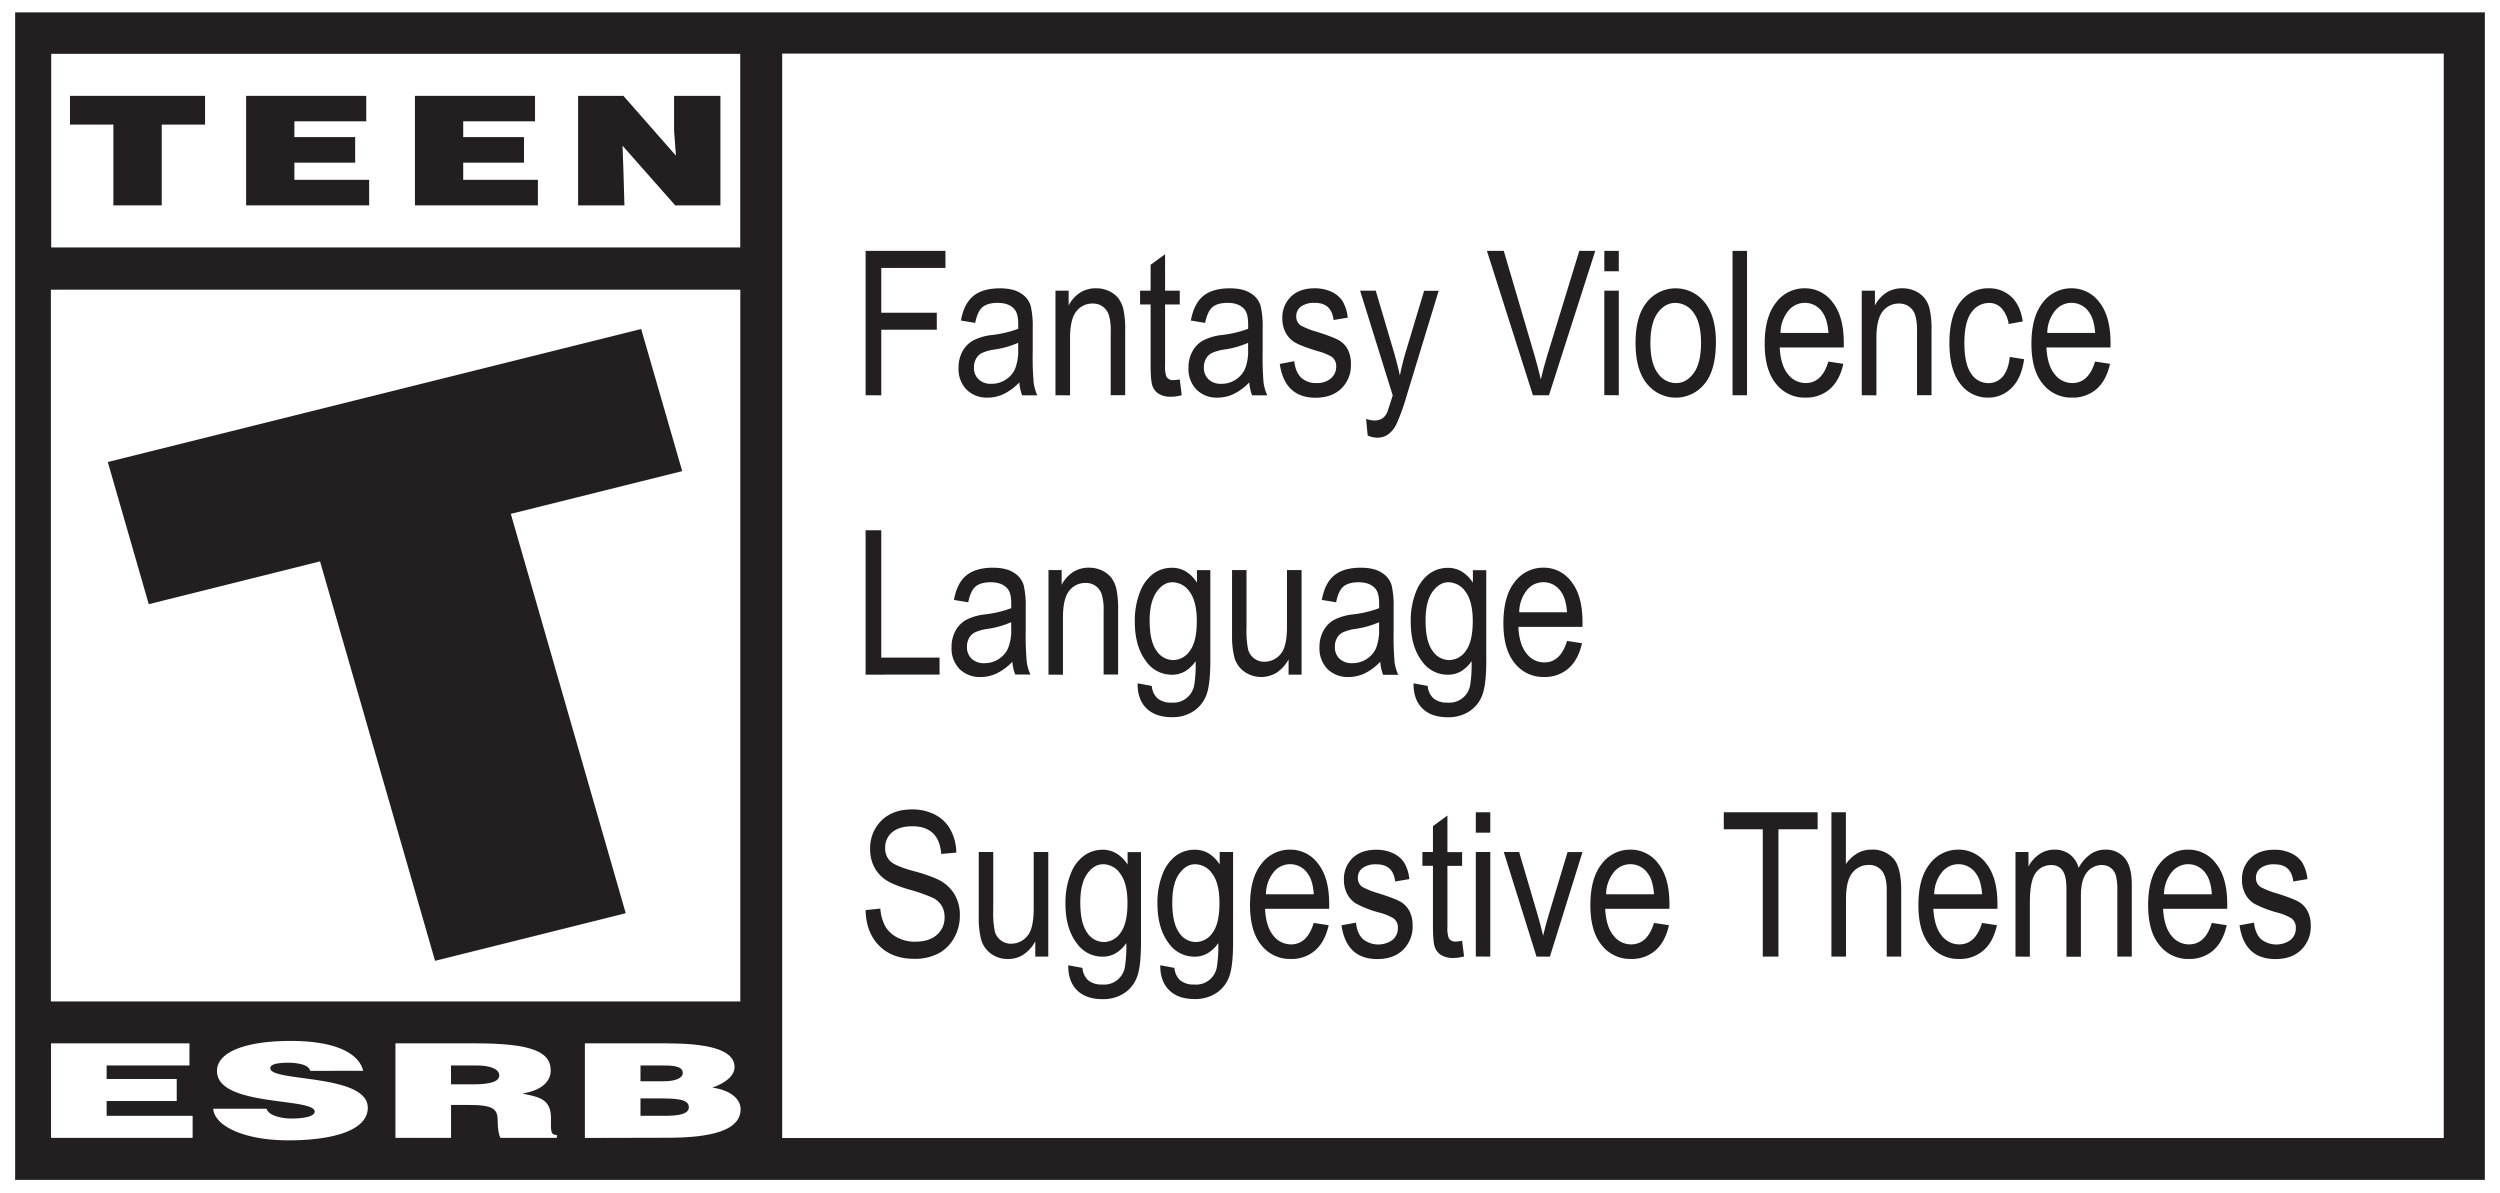
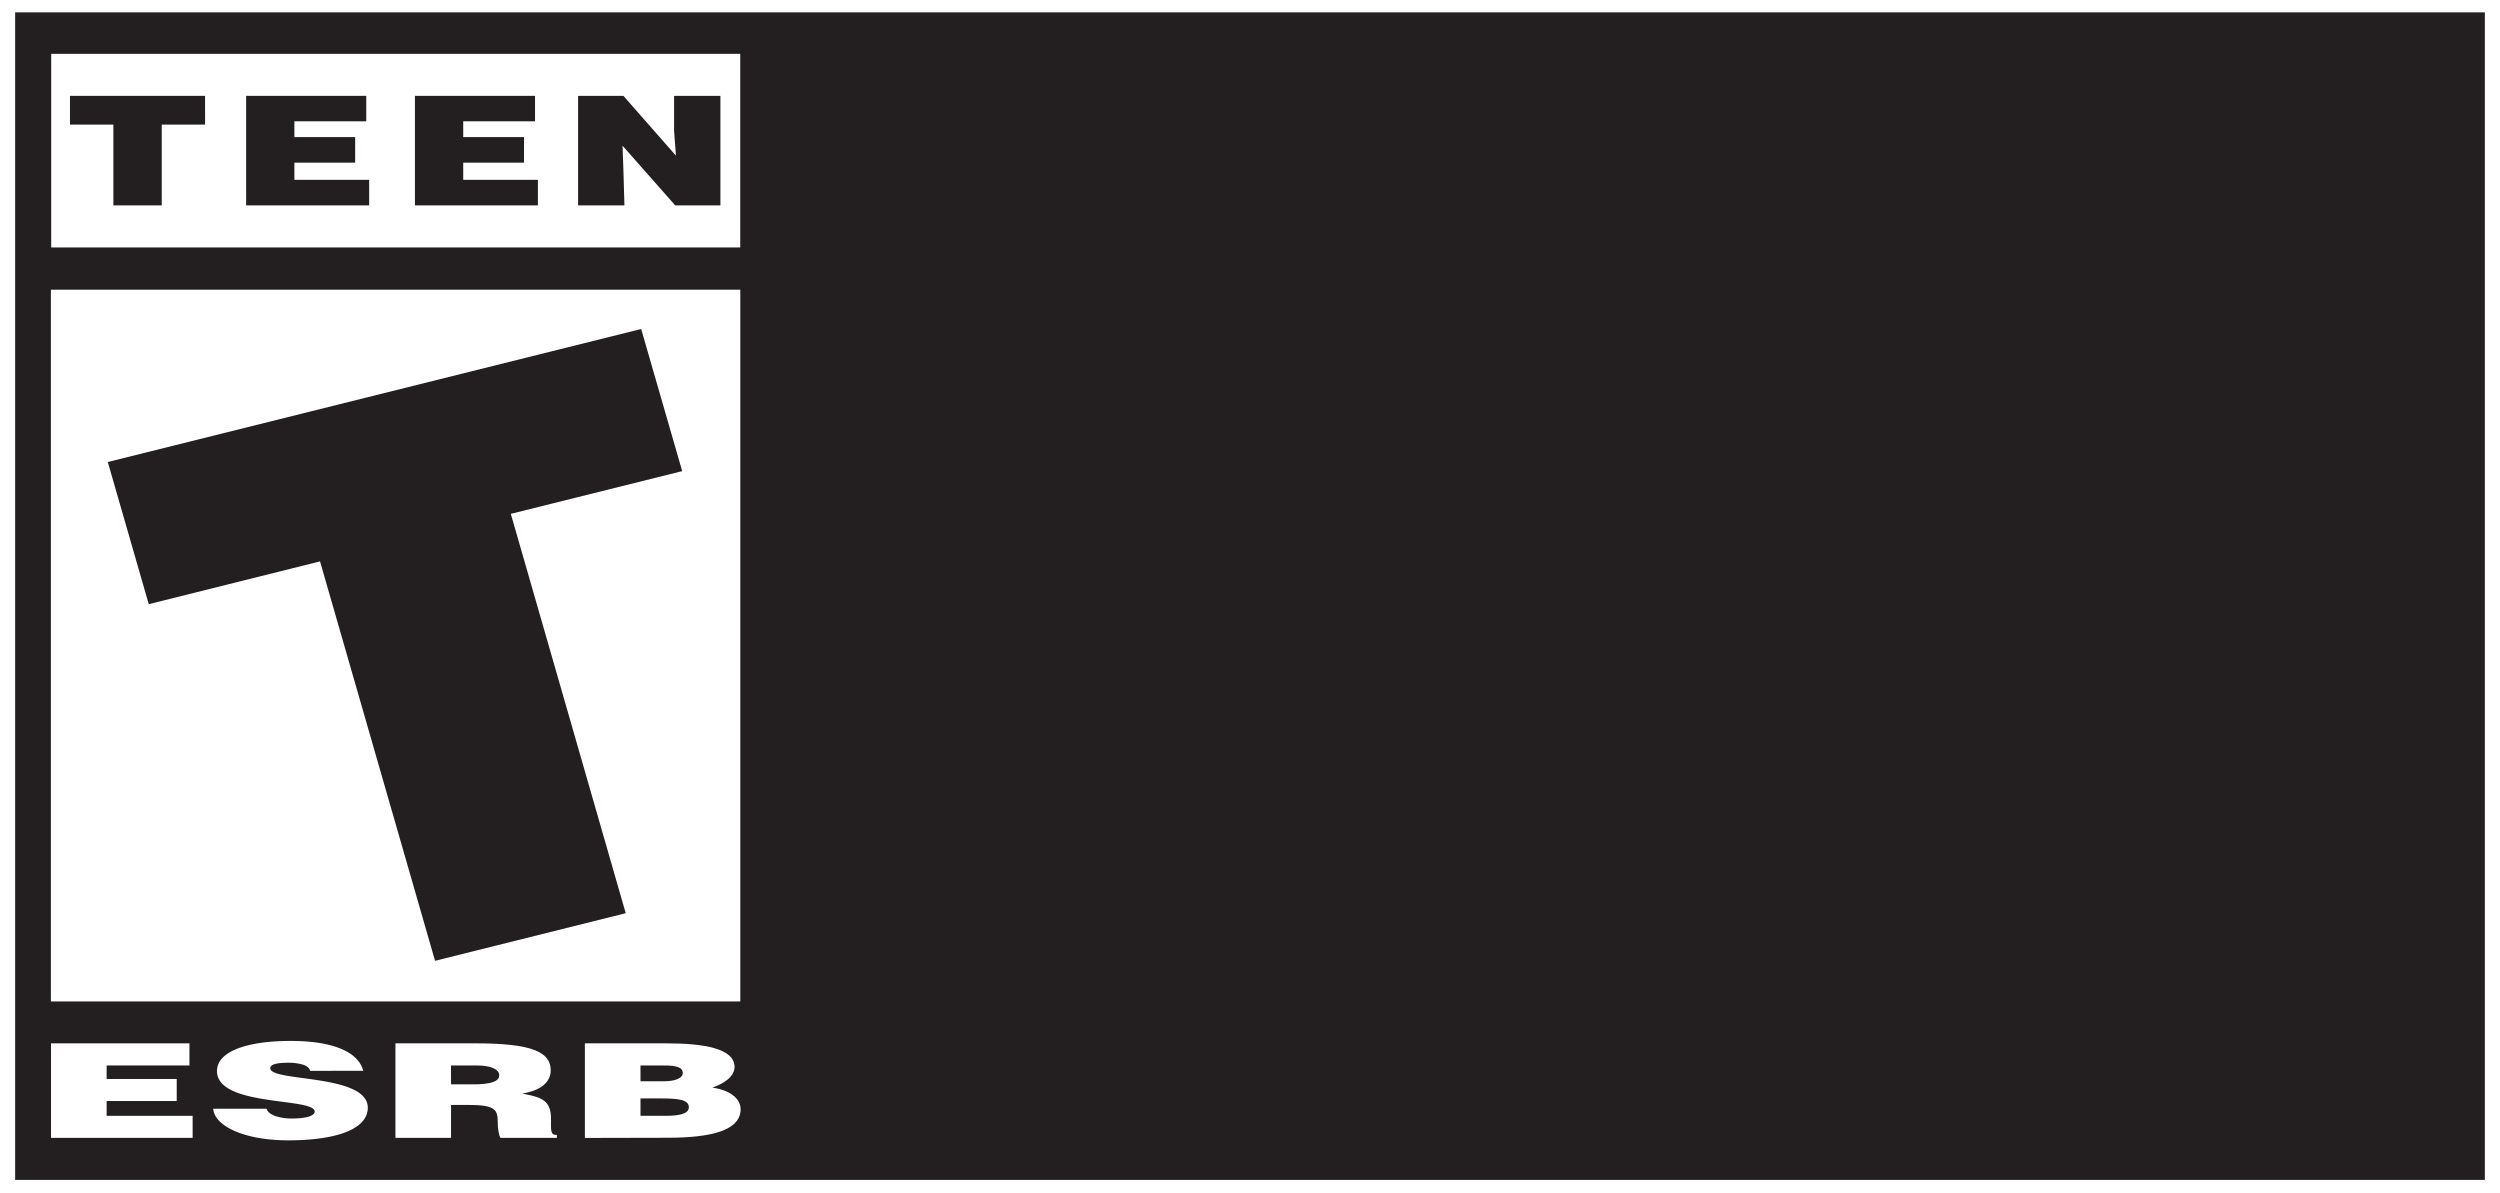
<svg xmlns="http://www.w3.org/2000/svg" id="Layer_1" data-name="Layer 1" viewBox="0 0 948.58 452.72">
  <rect x="0" y="0" width="948.58" height="452.72" fill="#808080" stroke="none" />
  <defs>
    <style>.cls-1{fill:#fff;}.cls-2{fill:#231f20;}</style>
  </defs>
  <polygon class="cls-1" points="947.98 0 942.54 0 5.45 0 0 0 0 4.86 0 447.88 0 452.72 5.45 452.72 948.58 452.72 948.58 0 947.98 0" />
  <path class="cls-2" d="M943.25,4.5v443H6.17V4.5H943.25" transform="translate(-0.42 0.19)" />
  <rect class="cls-1" x="19.43" y="20.43" width="261.44" height="73.46" />
  <rect class="cls-1" x="19.31" y="109.92" width="261.59" height="270.06" />
  <polygon class="cls-1" points="19.36 431.74 19.36 395.88 71.88 395.88 71.88 404.27 40.46 404.27 40.46 409.4 67.05 409.4 67.05 417.76 40.46 417.76 40.46 423.38 73.09 423.38 73.09 431.74 19.36 431.74" />
  <path class="cls-1" d="M118.14,406.13c-.33-1.2-1.5-2-3-2.42a19.07,19.07,0,0,0-5.46-.66c-4.63,0-6.71.75-6.71,2.08,0,5.31,37,2,37,15,0,8.3-12.43,12.36-30.13,12.36-17,0-28.07-5.53-28.52-12h20.21c.45,1.28,1.7,2.21,3.5,2.81a18.89,18.89,0,0,0,6,.91c5.28,0,8.79-.94,8.79-2.63,0-5.43-37.07-1.71-37.07-15.37,0-7.63,11.81-11.44,27.92-11.44,17.86,0,26,5.06,27.56,11.33Z" transform="translate(-0.42 0.19)" />
  <path class="cls-1" d="M171.56,411.25h8.29c6.52,0,10-1,10-3.43s-3.56-3.74-8.5-3.74h-9.82Zm0,7.8v12.5h-21.1V395.69h30.42c21.42,0,28.5,3.28,28.5,10.25,0,4.15-3.29,7.59-10.81,8.8,6.79,1.36,10.91,2.21,10.91,9.44,0,4.66-.28,6.28,2.23,6.28v1.09h-21.4c-.52-.8-1.05-3.09-1.05-6.27,0-4.7-1.43-6.23-11.27-6.23Z" transform="translate(-0.42 0.19)" />
  <path class="cls-1" d="M243.44,404.08v6h8.79c4.2,0,7.25-1.09,7.25-3.14,0-2.81-4.15-2.87-8.59-2.87Zm0,12.5v6.61h9.2c5.24,0,9.15-.62,9.15-3.29,0-3.13-4.9-3.32-11.64-3.32Zm-21.1,15V395.69h30.79c14.49,0,26,1.95,26,9,0,3.71-4.31,6.39-8.41,7.79,7,1,10.71,4.37,10.71,8.21,0,8-11,10.82-27.73,10.82Z" transform="translate(-0.42 0.19)" />
-   <rect class="cls-1" x="296.79" y="20.33" width="630.45" height="411.47" />
  <polygon class="cls-2" points="40.9 175.3 243.28 124.83 258.85 178.76 193.82 194.97 237.42 346.5 165.07 364.56 121.43 213.01 56.44 229.24 40.9 175.3" />
  <polygon class="cls-2" points="219.35 36.37 236.54 36.37 256.47 59.06 255.77 49.59 255.77 36.37 273.35 36.37 273.35 77.93 256.2 77.93 236.21 55.29 236.56 65.11 236.93 77.93 219.35 77.93 219.35 36.37" />
  <polygon class="cls-2" points="157.44 36.37 203.01 36.37 203.01 46.03 175.76 46.03 175.76 52.02 198.82 52.02 198.82 61.72 175.76 61.72 175.76 68.23 204.09 68.23 204.09 77.93 157.44 77.93 157.44 36.37" />
  <polygon class="cls-2" points="93.39 36.37 138.97 36.37 138.97 46.03 111.7 46.03 111.7 52.02 134.76 52.02 134.76 61.72 111.7 61.72 111.7 68.23 140.07 68.23 140.07 77.93 93.39 77.93 93.39 36.37" />
  <polygon class="cls-2" points="26.55 36.37 77.81 36.37 77.81 47.28 61.37 47.28 61.37 77.93 43.02 77.93 43.02 47.28 26.55 47.28 26.55 36.37" />
  <path class="cls-2" d="M328.86,149.78V95h30.3v6.46H334.8v17h21.07v6.46H334.8v24.89Z" transform="translate(-0.42 0.19)" />
  <path class="cls-2" d="M387.19,144.89a20.68,20.68,0,0,1-5.76,4.33,14,14,0,0,1-6.2,1.46,10.86,10.86,0,0,1-8.11-3.07,11.21,11.21,0,0,1-3-8.25,12.83,12.83,0,0,1,1.42-6.1,10.7,10.7,0,0,1,3.89-4.14,20.52,20.52,0,0,1,7.48-2.21,41.41,41.41,0,0,0,9.86-2.35l0-1.72c0-2.72-.49-4.62-1.46-5.72q-2.06-2.39-6.32-2.39-3.84,0-5.75,1.6t-2.8,6l-5.42-.9q1.16-6.39,4.69-9.3t10.11-2.92q5.12,0,8,1.93a8.25,8.25,0,0,1,3.68,4.76,33.89,33.89,0,0,1,.77,8.29v9a109.67,109.67,0,0,0,.36,11.86,17.26,17.26,0,0,0,1.39,4.77h-5.75A16.61,16.61,0,0,1,387.19,144.89Zm-.45-15a34.49,34.49,0,0,1-9,2.54,17.28,17.28,0,0,0-4.85,1.37,5.29,5.29,0,0,0-2.15,2.17,6.62,6.62,0,0,0-.77,3.23,6,6,0,0,0,1.76,4.54,6.71,6.71,0,0,0,4.86,1.7,9.74,9.74,0,0,0,5.35-1.53,9.42,9.42,0,0,0,3.61-4.1,18.13,18.13,0,0,0,1.2-7.45Z" transform="translate(-0.42 0.19)" />
  <path class="cls-2" d="M400.9,149.78V110.1h5v5.6a12.87,12.87,0,0,1,4.38-4.88,11,11,0,0,1,6-1.62,11.24,11.24,0,0,1,4.82,1,9.69,9.69,0,0,1,3.58,2.69,11,11,0,0,1,2,4.31,36,36,0,0,1,.67,8.15v24.4h-5.49V125.61a19.82,19.82,0,0,0-.75-6.39,6.37,6.37,0,0,0-2.33-3.12,6.28,6.28,0,0,0-3.69-1.11,7.65,7.65,0,0,0-6.31,3q-2.36,3-2.35,10.14v21.69Z" transform="translate(-0.42 0.19)" />
  <path class="cls-2" d="M448.06,143.76l.75,6a16.27,16.27,0,0,1-4.11.59,8.41,8.41,0,0,1-4.64-1.13,5.86,5.86,0,0,1-2.41-3.13c-.43-1.31-.65-3.95-.65-7.88V115.33h-4V110.1h4v-9.83l5.49-4V110.1h5.57v5.23h-5.57v23.2a10.81,10.81,0,0,0,.49,4.15,2.71,2.71,0,0,0,2.65,1.35A14.36,14.36,0,0,0,448.06,143.76Z" transform="translate(-0.42 0.19)" />
  <path class="cls-2" d="M474.44,144.89a20.65,20.65,0,0,1-5.75,4.33,14,14,0,0,1-6.21,1.46,10.86,10.86,0,0,1-8.11-3.07,11.25,11.25,0,0,1-3-8.25,12.72,12.72,0,0,1,1.42-6.1,10.61,10.61,0,0,1,3.88-4.14,20.52,20.52,0,0,1,7.48-2.21,41.41,41.41,0,0,0,9.86-2.35l0-1.72c0-2.72-.49-4.62-1.46-5.72q-2.06-2.39-6.31-2.39-3.86,0-5.76,1.6t-2.8,6l-5.42-.9q1.17-6.39,4.69-9.3t10.11-2.92q5.12,0,8,1.93a8.21,8.21,0,0,1,3.68,4.76,33.89,33.89,0,0,1,.77,8.29v9a116.78,116.78,0,0,0,.35,11.86,17.65,17.65,0,0,0,1.41,4.77h-5.76A16.93,16.93,0,0,1,474.44,144.89Zm-.45-15a34.52,34.52,0,0,1-9,2.54,17.26,17.26,0,0,0-4.86,1.37,5.35,5.35,0,0,0-2.15,2.17,6.62,6.62,0,0,0-.77,3.23,6,6,0,0,0,1.76,4.54,6.71,6.71,0,0,0,4.86,1.7,9.79,9.79,0,0,0,5.36-1.53,9.55,9.55,0,0,0,3.61-4.1,18.32,18.32,0,0,0,1.19-7.45Z" transform="translate(-0.42 0.19)" />
  <path class="cls-2" d="M486,137.9l5.5-1.05c.32,2.8,1.2,4.89,2.65,6.25a8,8,0,0,0,5.73,2.05,7.92,7.92,0,0,0,5.54-1.78,5.79,5.79,0,0,0,2-4.5,4.37,4.37,0,0,0-1.68-3.66,21.1,21.1,0,0,0-5.61-2.24c-4.28-1.32-7.15-2.44-8.59-3.37a9.4,9.4,0,0,1-3.37-3.7,11.39,11.39,0,0,1-1.19-5.27,11,11,0,0,1,3.25-8.25q3.26-3.18,9-3.18a14.73,14.73,0,0,1,6.37,1.31,10.11,10.11,0,0,1,4.2,3.51,15.44,15.44,0,0,1,2,6.32l-5.38.89q-.75-6.49-7.06-6.5a8.38,8.38,0,0,0-5.35,1.43,4.54,4.54,0,0,0-1.76,3.67,4.12,4.12,0,0,0,1.69,3.46,29.79,29.79,0,0,0,6,2.38q6.85,2.17,8.86,3.47a8.76,8.76,0,0,1,3.13,3.52A11.73,11.73,0,0,1,513,138a12.28,12.28,0,0,1-3.61,9.21q-3.6,3.51-9.84,3.52Q487.89,150.68,486,137.9Z" transform="translate(-0.42 0.19)" />
  <path class="cls-2" d="M519.36,165.06l-.6-6.31a10.37,10.37,0,0,0,3.14.6,5.44,5.44,0,0,0,2.9-.71,5.35,5.35,0,0,0,1.89-2.21c.17-.35.89-2.54,2.17-6.59L516.48,110.1h5.94l6.8,23c.85,2.86,1.63,5.92,2.36,9.18q.93-4.63,2.24-9l6.95-23.12h5.53L534,150.45a71.84,71.84,0,0,1-3.83,10.48,10.14,10.14,0,0,1-3.18,3.8,7.25,7.25,0,0,1-4,1.16A9.42,9.42,0,0,1,519.36,165.06Z" transform="translate(-0.42 0.19)" />
  <path class="cls-2" d="M582.05,149.78,564.61,95H571l11.71,39.8q1.34,4.63,2.36,9,1-4.51,2.39-9L599.66,95h6.05l-17.56,54.78Z" transform="translate(-0.42 0.19)" />
-   <path class="cls-2" d="M609.15,102.74V95h5.49v7.74Zm0,47V110.1h5.49v39.68Z" transform="translate(-0.42 0.19)" />
+   <path class="cls-2" d="M609.15,102.74V95h5.49v7.74m0,47V110.1h5.49v39.68Z" transform="translate(-0.42 0.19)" />
  <path class="cls-2" d="M621,129.94q0-10.27,4.31-15.51a14,14,0,0,1,21.81,0q4.36,5.23,4.37,15.1,0,10.68-4.3,15.92a14,14,0,0,1-21.84,0Q621,140.18,621,129.94Zm5.64,0q0,7.71,2.8,11.47a8.42,8.42,0,0,0,6.95,3.76c2.59,0,4.82-1.27,6.67-3.8s2.79-6.34,2.79-11.43-.94-8.92-2.81-11.43a8.41,8.41,0,0,0-6.95-3.76c-2.61,0-4.85,1.26-6.69,3.78S626.64,124.83,626.64,129.92Z" transform="translate(-0.42 0.19)" />
  <path class="cls-2" d="M657.8,149.78V95h5.5v54.78Z" transform="translate(-0.42 0.19)" />
  <path class="cls-2" d="M694.16,137l5.68.86q-1.41,6.34-5.14,9.59a13.57,13.57,0,0,1-9.21,3.23,13.75,13.75,0,0,1-11.19-5.25Q670,140.18,670,130.28q0-10.27,4.32-15.68a13.4,13.4,0,0,1,10.93-5.4,12.93,12.93,0,0,1,10.53,5.31q4.23,5.31,4.23,15.35l0,1.8H675.7q.34,6.69,3.1,10.09a8.38,8.38,0,0,0,6.73,3.4Q691.74,145.15,694.16,137ZM676,126.13H694.2c-.25-3.44-1-6-2.21-7.7a8,8,0,0,0-13.07-.62A13.48,13.48,0,0,0,676,126.13Z" transform="translate(-0.42 0.19)" />
  <path class="cls-2" d="M706.83,149.78V110.1h5v5.6a12.79,12.79,0,0,1,4.38-4.88,11,11,0,0,1,6-1.62,11.29,11.29,0,0,1,4.83,1,9.86,9.86,0,0,1,3.58,2.69,10.87,10.87,0,0,1,2,4.31,35.88,35.88,0,0,1,.68,8.15v24.4h-5.5V125.61a20.17,20.17,0,0,0-.74-6.39,6.21,6.21,0,0,0-6-4.23,7.64,7.64,0,0,0-6.31,3q-2.35,3-2.36,10.14v21.69Z" transform="translate(-0.42 0.19)" />
  <path class="cls-2" d="M763,135.25l5.42.85q-.94,7.11-4.69,10.84a12.34,12.34,0,0,1-9,3.74,12.8,12.8,0,0,1-10.51-5.25q-4.14-5.25-4.13-15.53t4.16-15.53A13.14,13.14,0,0,1,755,109.2a12.19,12.19,0,0,1,8.5,3.14q3.45,3.14,4.43,9.42l-5.35,1a11.65,11.65,0,0,0-2.72-6,6.29,6.29,0,0,0-4.67-2,8.09,8.09,0,0,0-6.75,3.6q-2.67,3.61-2.67,11.46c0,5.41.85,9.31,2.55,11.73a7.75,7.75,0,0,0,6.57,3.63,7.05,7.05,0,0,0,5.36-2.41C761.69,141.13,762.63,138.64,763,135.25Z" transform="translate(-0.42 0.19)" />
  <path class="cls-2" d="M795.35,137l5.68.86q-1.41,6.34-5.14,9.59a13.57,13.57,0,0,1-9.21,3.23,13.75,13.75,0,0,1-11.19-5.25q-4.28-5.25-4.28-15.15,0-10.27,4.32-15.68a13.4,13.4,0,0,1,10.93-5.4A13,13,0,0,1,797,114.51q4.21,5.31,4.22,15.35l0,1.8H776.89q.35,6.69,3.1,10.09a8.39,8.39,0,0,0,6.73,3.4Q792.93,145.15,795.35,137Zm-18.12-10.87h18.16c-.25-3.44-1-6-2.21-7.7a8,8,0,0,0-13.07-.62A13.48,13.48,0,0,0,777.23,126.13Z" transform="translate(-0.42 0.19)" />
  <path class="cls-2" d="M328.86,255.79V201h5.94v48.32h22.12v6.46Z" transform="translate(-0.42 0.19)" />
  <path class="cls-2" d="M384.54,250.9a20.83,20.83,0,0,1-5.76,4.33,14,14,0,0,1-6.2,1.46,10.9,10.9,0,0,1-8.11-3.06,11.25,11.25,0,0,1-3-8.26,12.76,12.76,0,0,1,1.42-6.09,10.59,10.59,0,0,1,3.89-4.15,20.46,20.46,0,0,1,7.47-2.21,41.51,41.51,0,0,0,9.87-2.35l0-1.72c0-2.72-.48-4.62-1.45-5.72q-2.06-2.38-6.32-2.39c-2.57,0-4.48.54-5.75,1.6s-2.21,3.06-2.81,6l-5.41-.9q1.15-6.39,4.69-9.3t10.1-2.92c3.41,0,6.1.64,8,1.93a8.29,8.29,0,0,1,3.68,4.76,34.07,34.07,0,0,1,.76,8.3v9A112.91,112.91,0,0,0,390,251a17.67,17.67,0,0,0,1.4,4.76h-5.75A16.61,16.61,0,0,1,384.54,250.9Zm-.45-15a35.3,35.3,0,0,1-9,2.54,17.1,17.1,0,0,0-4.86,1.36,5.35,5.35,0,0,0-2.15,2.17,6.62,6.62,0,0,0-.76,3.23,6,6,0,0,0,1.75,4.54,6.72,6.72,0,0,0,4.86,1.7,9.77,9.77,0,0,0,5.36-1.53,9.49,9.49,0,0,0,3.61-4.1,18.13,18.13,0,0,0,1.2-7.45Z" transform="translate(-0.42 0.19)" />
  <path class="cls-2" d="M398.25,255.79V216.11h5v5.6a12.86,12.86,0,0,1,4.38-4.88,11,11,0,0,1,5.95-1.62,11.29,11.29,0,0,1,4.83,1,10,10,0,0,1,3.58,2.69,10.85,10.85,0,0,1,2,4.32,35.72,35.72,0,0,1,.68,8.14v24.4h-5.5V231.63a20.24,20.24,0,0,0-.74-6.4,6.42,6.42,0,0,0-2.34-3.12,6.28,6.28,0,0,0-3.68-1.11,7.65,7.65,0,0,0-6.31,3q-2.36,3-2.36,10.14v21.69Z" transform="translate(-0.42 0.19)" />
  <path class="cls-2" d="M432.07,259.08l5.38,1a7,7,0,0,0,2.24,4.76,7.86,7.86,0,0,0,5.19,1.56,8.06,8.06,0,0,0,8.71-6.92,48.38,48.38,0,0,0,.49-8.81,13,13,0,0,1-4,3.86,9.8,9.8,0,0,1-5,1.29,11.8,11.8,0,0,1-9.68-4.93Q431,245.19,431,235.65a29.45,29.45,0,0,1,1.95-11.17,15.47,15.47,0,0,1,5.09-7,12,12,0,0,1,7.09-2.24,10.13,10.13,0,0,1,5.25,1.41,13.14,13.14,0,0,1,4.2,4.23v-4.74h5.08v34.3q0,9.15-1.49,13.06a12.62,12.62,0,0,1-4.9,6.16,14.32,14.32,0,0,1-8.18,2.27q-6.31,0-9.72-3.4T432.07,259.08Zm4.56-23.84c0,5.22.85,9,2.58,11.42a7.6,7.6,0,0,0,6.33,3.6,7.72,7.72,0,0,0,6.36-3.52q2.63-3.51,2.62-11.2,0-7.5-2.69-11.15a8,8,0,0,0-6.56-3.65c-2.29,0-4.3,1.22-6,3.65S436.63,230.45,436.63,235.24Z" transform="translate(-0.42 0.19)" />
  <path class="cls-2" d="M489.35,255.79V250a14.13,14.13,0,0,1-4.48,5,11.21,11.21,0,0,1-12.41-.4,9.92,9.92,0,0,1-3.65-5.24,33.06,33.06,0,0,1-.91-8.67V216.11h5.49v22a34.77,34.77,0,0,0,.62,8.2,6.28,6.28,0,0,0,2.28,3.33,6.16,6.16,0,0,0,3.79,1.25,7.93,7.93,0,0,0,6.51-3.25q2.16-2.81,2.16-10.28V216.11h5.53v39.68Z" transform="translate(-0.42 0.19)" />
-   <path class="cls-2" d="M524.14,250.9a20.54,20.54,0,0,1-5.76,4.33,14,14,0,0,1-6.2,1.46,10.9,10.9,0,0,1-8.11-3.06,11.29,11.29,0,0,1-3-8.26,12.65,12.65,0,0,1,1.42-6.09,10.57,10.57,0,0,1,3.88-4.15,20.52,20.52,0,0,1,7.48-2.21,41.41,41.41,0,0,0,9.86-2.35l0-1.72c0-2.72-.49-4.62-1.46-5.72q-2.06-2.38-6.31-2.39c-2.57,0-4.49.54-5.76,1.6s-2.2,3.06-2.8,6l-5.42-.9q1.15-6.39,4.69-9.3c2.35-1.95,5.73-2.92,10.11-2.92q5.12,0,8,1.93a8.3,8.3,0,0,1,3.69,4.76,34.58,34.58,0,0,1,.76,8.3v9a112.91,112.91,0,0,0,.36,11.87,17.32,17.32,0,0,0,1.4,4.76h-5.76A16.93,16.93,0,0,1,524.14,250.9Zm-.45-15a35.33,35.33,0,0,1-9,2.54,17,17,0,0,0-4.86,1.36,5.29,5.29,0,0,0-2.15,2.17,6.62,6.62,0,0,0-.77,3.23,6,6,0,0,0,1.76,4.54,6.71,6.71,0,0,0,4.86,1.7,9.79,9.79,0,0,0,5.36-1.53,9.55,9.55,0,0,0,3.61-4.1,18.32,18.32,0,0,0,1.19-7.45Z" transform="translate(-0.42 0.19)" />
  <path class="cls-2" d="M536.77,259.08l5.38,1a7,7,0,0,0,2.24,4.76,7.89,7.89,0,0,0,5.2,1.56,8,8,0,0,0,8.7-6.92,48.38,48.38,0,0,0,.49-8.81,13,13,0,0,1-4,3.86,9.77,9.77,0,0,1-5,1.29,11.78,11.78,0,0,1-9.67-4.93q-4.43-5.67-4.41-15.21a29.45,29.45,0,0,1,1.94-11.17,15.48,15.48,0,0,1,5.1-7,12,12,0,0,1,7.08-2.24,10.08,10.08,0,0,1,5.25,1.41,13.27,13.27,0,0,1,4.21,4.23v-4.74h5.08v34.3q0,9.15-1.5,13.06a12.6,12.6,0,0,1-4.89,6.16,14.37,14.37,0,0,1-8.19,2.27q-6.32,0-9.71-3.4T536.77,259.08Zm4.56-23.84q0,7.83,2.58,11.42a7.62,7.62,0,0,0,6.33,3.6,7.73,7.73,0,0,0,6.37-3.52q2.61-3.51,2.62-11.2,0-7.5-2.7-11.15a8,8,0,0,0-6.55-3.65c-2.3,0-4.31,1.22-6.05,3.65S541.33,230.45,541.33,235.24Z" transform="translate(-0.42 0.19)" />
  <path class="cls-2" d="M595,243l5.68.86q-1.42,6.36-5.14,9.59a13.57,13.57,0,0,1-9.21,3.23,13.74,13.74,0,0,1-11.19-5.25q-4.29-5.25-4.28-15.15,0-10.28,4.31-15.68a13.44,13.44,0,0,1,10.93-5.4,12.94,12.94,0,0,1,10.54,5.31q4.23,5.31,4.23,15.36l0,1.79H576.53q.33,6.69,3.1,10.09a8.37,8.37,0,0,0,6.73,3.4Q592.56,251.16,595,243Zm-18.13-10.87H595c-.26-3.44-1-6-2.21-7.7a8,8,0,0,0-13.08-.62A13.61,13.61,0,0,0,576.86,232.14Z" transform="translate(-0.42 0.19)" />
  <path class="cls-2" d="M328.86,345.14l5.6-.6a16.39,16.39,0,0,0,2,7,11.51,11.51,0,0,0,4.54,4.05,14.26,14.26,0,0,0,6.65,1.53c3.54,0,6.28-.86,8.24-2.59a8.54,8.54,0,0,0,2.93-6.73,8.24,8.24,0,0,0-1.06-4.24,8.11,8.11,0,0,0-3.21-3,62.26,62.26,0,0,0-9.29-3.26q-6.35-1.89-9-3.8a13.13,13.13,0,0,1-4.19-4.84,14.32,14.32,0,0,1-1.49-6.63,14.58,14.58,0,0,1,4.29-10.87q4.31-4.23,11.59-4.23a18.53,18.53,0,0,1,8.76,2,13.88,13.88,0,0,1,5.83,5.68,18.55,18.55,0,0,1,2.22,8.7l-5.71.52q-.45-5.34-3.2-7.92t-7.71-2.58c-3.37,0-5.94.76-7.7,2.26a7.34,7.34,0,0,0-2.66,5.85,6.73,6.73,0,0,0,1.95,5.16q1.93,1.83,8.74,3.7a57.92,57.92,0,0,1,9.34,3.2,15,15,0,0,1,6.2,5.52,15.23,15.23,0,0,1,2.1,8.15,17,17,0,0,1-2.21,8.56,14.78,14.78,0,0,1-6,5.89,19.24,19.24,0,0,1-9.13,2q-8.34,0-13.29-5T328.86,345.14Z" transform="translate(-0.42 0.19)" />
  <path class="cls-2" d="M393.24,362.78V357a14.1,14.1,0,0,1-4.48,5,10.36,10.36,0,0,1-5.83,1.68,10.57,10.57,0,0,1-6.58-2.07,10,10,0,0,1-3.64-5.25,32.52,32.52,0,0,1-.92-8.67V323.09h5.5v22a35,35,0,0,0,.61,8.21,6.33,6.33,0,0,0,2.28,3.32,6.17,6.17,0,0,0,3.79,1.26,7.91,7.91,0,0,0,6.51-3.26q2.16-2.81,2.16-10.28V323.09h5.53v39.69Z" transform="translate(-0.42 0.19)" />
  <path class="cls-2" d="M405.76,366.06l5.38,1a7,7,0,0,0,2.24,4.75,7.89,7.89,0,0,0,5.2,1.56,8,8,0,0,0,8.7-6.91,48.59,48.59,0,0,0,.49-8.82,12.75,12.75,0,0,1-4,3.85,9.69,9.69,0,0,1-5,1.31,11.79,11.79,0,0,1-9.67-4.94q-4.43-5.68-4.41-15.2a29.47,29.47,0,0,1,1.94-11.18,15.39,15.39,0,0,1,5.1-7,11.93,11.93,0,0,1,7.08-2.25,10.08,10.08,0,0,1,5.25,1.41,13.1,13.1,0,0,1,4.21,4.24v-4.75h5.08v34.3q0,9.17-1.5,13.06a12.58,12.58,0,0,1-4.89,6.17,14.44,14.44,0,0,1-8.19,2.26q-6.31,0-9.71-3.4T405.76,366.06Zm4.56-23.84c0,5.22.86,9,2.58,11.43a7.62,7.62,0,0,0,6.33,3.6,7.75,7.75,0,0,0,6.37-3.53c1.74-2.35,2.62-6.07,2.62-11.2s-.9-8.71-2.7-11.14a7.93,7.93,0,0,0-6.55-3.65c-2.3,0-4.31,1.21-6.05,3.65S410.32,337.43,410.32,342.22Z" transform="translate(-0.42 0.19)" />
  <path class="cls-2" d="M440.66,366.06l5.38,1a7,7,0,0,0,2.24,4.75,7.89,7.89,0,0,0,5.2,1.56,8,8,0,0,0,8.7-6.91,48.59,48.59,0,0,0,.49-8.82,12.75,12.75,0,0,1-4,3.85,9.69,9.69,0,0,1-5,1.31,11.79,11.79,0,0,1-9.67-4.94q-4.41-5.68-4.41-15.2a29.47,29.47,0,0,1,1.94-11.18,15.46,15.46,0,0,1,5.1-7,11.93,11.93,0,0,1,7.08-2.25A10.08,10.08,0,0,1,459,323.6a13.1,13.1,0,0,1,4.21,4.24v-4.75h5.08v34.3q0,9.17-1.5,13.06a12.52,12.52,0,0,1-4.89,6.17,14.44,14.44,0,0,1-8.19,2.26q-6.32,0-9.71-3.4T440.66,366.06Zm4.56-23.84c0,5.22.86,9,2.58,11.43a7.62,7.62,0,0,0,6.33,3.6,7.75,7.75,0,0,0,6.37-3.53c1.74-2.35,2.62-6.07,2.62-11.2s-.9-8.71-2.7-11.14a7.93,7.93,0,0,0-6.55-3.65c-2.3,0-4.31,1.21-6.05,3.65S445.22,337.43,445.22,342.22Z" transform="translate(-0.42 0.19)" />
  <path class="cls-2" d="M498.88,350l5.68.86q-1.43,6.34-5.14,9.58a13.57,13.57,0,0,1-9.21,3.23A13.74,13.74,0,0,1,479,358.42q-4.27-5.25-4.28-15.15,0-10.27,4.31-15.67A13.46,13.46,0,0,1,490,322.19a13,13,0,0,1,10.53,5.31c2.82,3.53,4.23,8.66,4.23,15.35l0,1.8H480.42q.33,6.69,3.1,10.1a8.4,8.4,0,0,0,6.73,3.39Q496.45,358.14,498.88,350Zm-18.12-10.88h18.16q-.37-5.16-2.21-7.69a8,8,0,0,0-13.08-.62A13.51,13.51,0,0,0,480.76,339.12Z" transform="translate(-0.42 0.19)" />
  <path class="cls-2" d="M509.42,350.89l5.49-1c.32,2.81,1.21,4.89,2.65,6.24a9.28,9.28,0,0,0,11.27.28,5.81,5.81,0,0,0,2-4.51,4.38,4.38,0,0,0-1.68-3.66A21.14,21.14,0,0,0,523.5,346a41,41,0,0,1-8.59-3.36,9.37,9.37,0,0,1-3.36-3.7,11.3,11.3,0,0,1-1.2-5.27,11,11,0,0,1,3.25-8.26q3.25-3.18,9-3.18a14.53,14.53,0,0,1,6.37,1.32,10,10,0,0,1,4.2,3.5,15.29,15.29,0,0,1,2,6.32l-5.38.9q-.75-6.51-7.06-6.5a8.4,8.4,0,0,0-5.35,1.43,4.52,4.52,0,0,0-1.75,3.67,4.11,4.11,0,0,0,1.68,3.46,30.07,30.07,0,0,0,6,2.38q6.85,2.16,8.86,3.46a8.83,8.83,0,0,1,3.13,3.52,11.77,11.77,0,0,1,1.11,5.3,12.28,12.28,0,0,1-3.6,9.2q-3.62,3.53-9.85,3.52Q511.28,363.67,509.42,350.89Z" transform="translate(-0.42 0.19)" />
  <path class="cls-2" d="M555.19,356.76l.75,5.94a16.32,16.32,0,0,1-4.11.6,8.44,8.44,0,0,1-4.63-1.14,5.76,5.76,0,0,1-2.41-3.12c-.44-1.33-.66-4-.66-7.88V328.32h-4v-5.23h4v-9.83l5.49-4v13.87h5.57v5.23h-5.57v23.2a10.84,10.84,0,0,0,.49,4.16,2.73,2.73,0,0,0,2.65,1.34A14.09,14.09,0,0,0,555.19,356.76Z" transform="translate(-0.42 0.19)" />
  <path class="cls-2" d="M560.39,315.74V308h5.49v7.74Zm0,47V323.09h5.49v39.69Z" transform="translate(-0.42 0.19)" />
  <path class="cls-2" d="M583.42,362.78,571,323.09h5.83l7,23.77c.79,2.69,1.49,5.36,2.1,8,.47-2.09,1.14-4.61,2-7.54l7.27-24.22h5.68l-12.38,39.69Z" transform="translate(-0.42 0.19)" />
  <path class="cls-2" d="M628,350l5.68.86q-1.43,6.34-5.14,9.58a13.57,13.57,0,0,1-9.21,3.23,13.74,13.74,0,0,1-11.19-5.25q-4.29-5.25-4.28-15.15,0-10.27,4.31-15.67a13.43,13.43,0,0,1,10.93-5.41,13,13,0,0,1,10.54,5.31c2.81,3.53,4.22,8.66,4.22,15.35l0,1.8H609.49q.33,6.69,3.1,10.1a8.38,8.38,0,0,0,6.72,3.39Q625.52,358.14,628,350Zm-18.13-10.88H628q-.37-5.16-2.2-7.69a8,8,0,0,0-13.08-.62A13.51,13.51,0,0,0,609.82,339.12Z" transform="translate(-0.42 0.19)" />
  <path class="cls-2" d="M669.27,362.78V314.45H654.48V308h35.61v6.45H675.22v48.33Z" transform="translate(-0.42 0.19)" />
  <path class="cls-2" d="M695.32,362.78V308h5.49v19.65a13.72,13.72,0,0,1,4.39-4.09,10.89,10.89,0,0,1,5.4-1.37,10.47,10.47,0,0,1,8.2,3.32c2,2.19,3,6.24,3,12.11v25.16h-5.49V337.62c0-3.44-.61-5.89-1.83-7.39a6.17,6.17,0,0,0-5-2.24,7.84,7.84,0,0,0-6.11,2.87c-1.67,1.93-2.52,5.32-2.52,10.2v21.72Z" transform="translate(-0.42 0.19)" />
  <path class="cls-2" d="M752.45,350l5.68.86q-1.41,6.34-5.13,9.58a13.57,13.57,0,0,1-9.22,3.23,13.73,13.73,0,0,1-11.18-5.25q-4.29-5.25-4.28-15.15,0-10.27,4.31-15.67a13.43,13.43,0,0,1,10.93-5.41,13,13,0,0,1,10.54,5.31c2.81,3.53,4.22,8.66,4.22,15.35l0,1.8H734q.35,6.69,3.11,10.1a8.38,8.38,0,0,0,6.72,3.39Q750,358.14,752.45,350Zm-18.12-10.88h18.16q-.37-5.16-2.2-7.69a8,8,0,0,0-13.08-.62A13.51,13.51,0,0,0,734.33,339.12Z" transform="translate(-0.42 0.19)" />
  <path class="cls-2" d="M765.16,362.78V323.09h4.93v5.53a12.49,12.49,0,0,1,4.22-4.75,10.07,10.07,0,0,1,5.63-1.68,9.41,9.41,0,0,1,5.8,1.77,9.63,9.63,0,0,1,3.38,5.15,15.19,15.19,0,0,1,4.48-5.19,9.76,9.76,0,0,1,5.61-1.73,9.17,9.17,0,0,1,7.38,3.18q2.7,3.18,2.7,10.16v27.25H803.8v-25a20.56,20.56,0,0,0-.62-6,5.44,5.44,0,0,0-2-2.75,5.32,5.32,0,0,0-3.12-1,7.14,7.14,0,0,0-5.83,2.82c-1.5,1.88-2.25,4.85-2.25,8.88v23.09h-5.49V337c0-3.29-.51-5.6-1.51-6.95a4.93,4.93,0,0,0-4.17-2,7,7,0,0,0-6,3c-1.46,2-2.19,5.75-2.19,11.13v20.62Z" transform="translate(-0.42 0.19)" />
  <path class="cls-2" d="M839.63,350l5.68.86q-1.41,6.34-5.14,9.58a13.53,13.53,0,0,1-9.21,3.23,13.75,13.75,0,0,1-11.19-5.25q-4.28-5.25-4.28-15.15,0-10.27,4.32-15.67a13.41,13.41,0,0,1,10.93-5.41,13,13,0,0,1,10.54,5.31c2.81,3.53,4.22,8.66,4.22,15.35l0,1.8H821.17q.35,6.69,3.1,10.1a8.41,8.41,0,0,0,6.73,3.39Q837.21,358.14,839.63,350Zm-18.12-10.88h18.16q-.37-5.16-2.2-7.69a8,8,0,0,0-13.08-.62A13.51,13.51,0,0,0,821.51,339.12Z" transform="translate(-0.42 0.19)" />
  <path class="cls-2" d="M850.17,350.89l5.49-1c.32,2.81,1.21,4.89,2.65,6.24a9.29,9.29,0,0,0,11.28.28,5.83,5.83,0,0,0,1.95-4.51,4.38,4.38,0,0,0-1.68-3.66,21.18,21.18,0,0,0-5.6-2.24,40.92,40.92,0,0,1-8.6-3.36,9.52,9.52,0,0,1-3.36-3.7,11.43,11.43,0,0,1-1.2-5.27,11,11,0,0,1,3.26-8.26q3.24-3.18,9-3.18a14.53,14.53,0,0,1,6.37,1.32,10.12,10.12,0,0,1,4.21,3.5,15.3,15.3,0,0,1,2,6.32l-5.38.9q-.74-6.51-7.06-6.5a8.37,8.37,0,0,0-5.34,1.43,4.53,4.53,0,0,0-1.76,3.67,4.09,4.09,0,0,0,1.69,3.46,29.79,29.79,0,0,0,6,2.38q6.84,2.16,8.85,3.46a8.83,8.83,0,0,1,3.13,3.52,11.77,11.77,0,0,1,1.12,5.3,12.25,12.25,0,0,1-3.61,9.2q-3.6,3.53-9.85,3.52Q852,363.67,850.17,350.89Z" transform="translate(-0.42 0.19)" />
</svg>